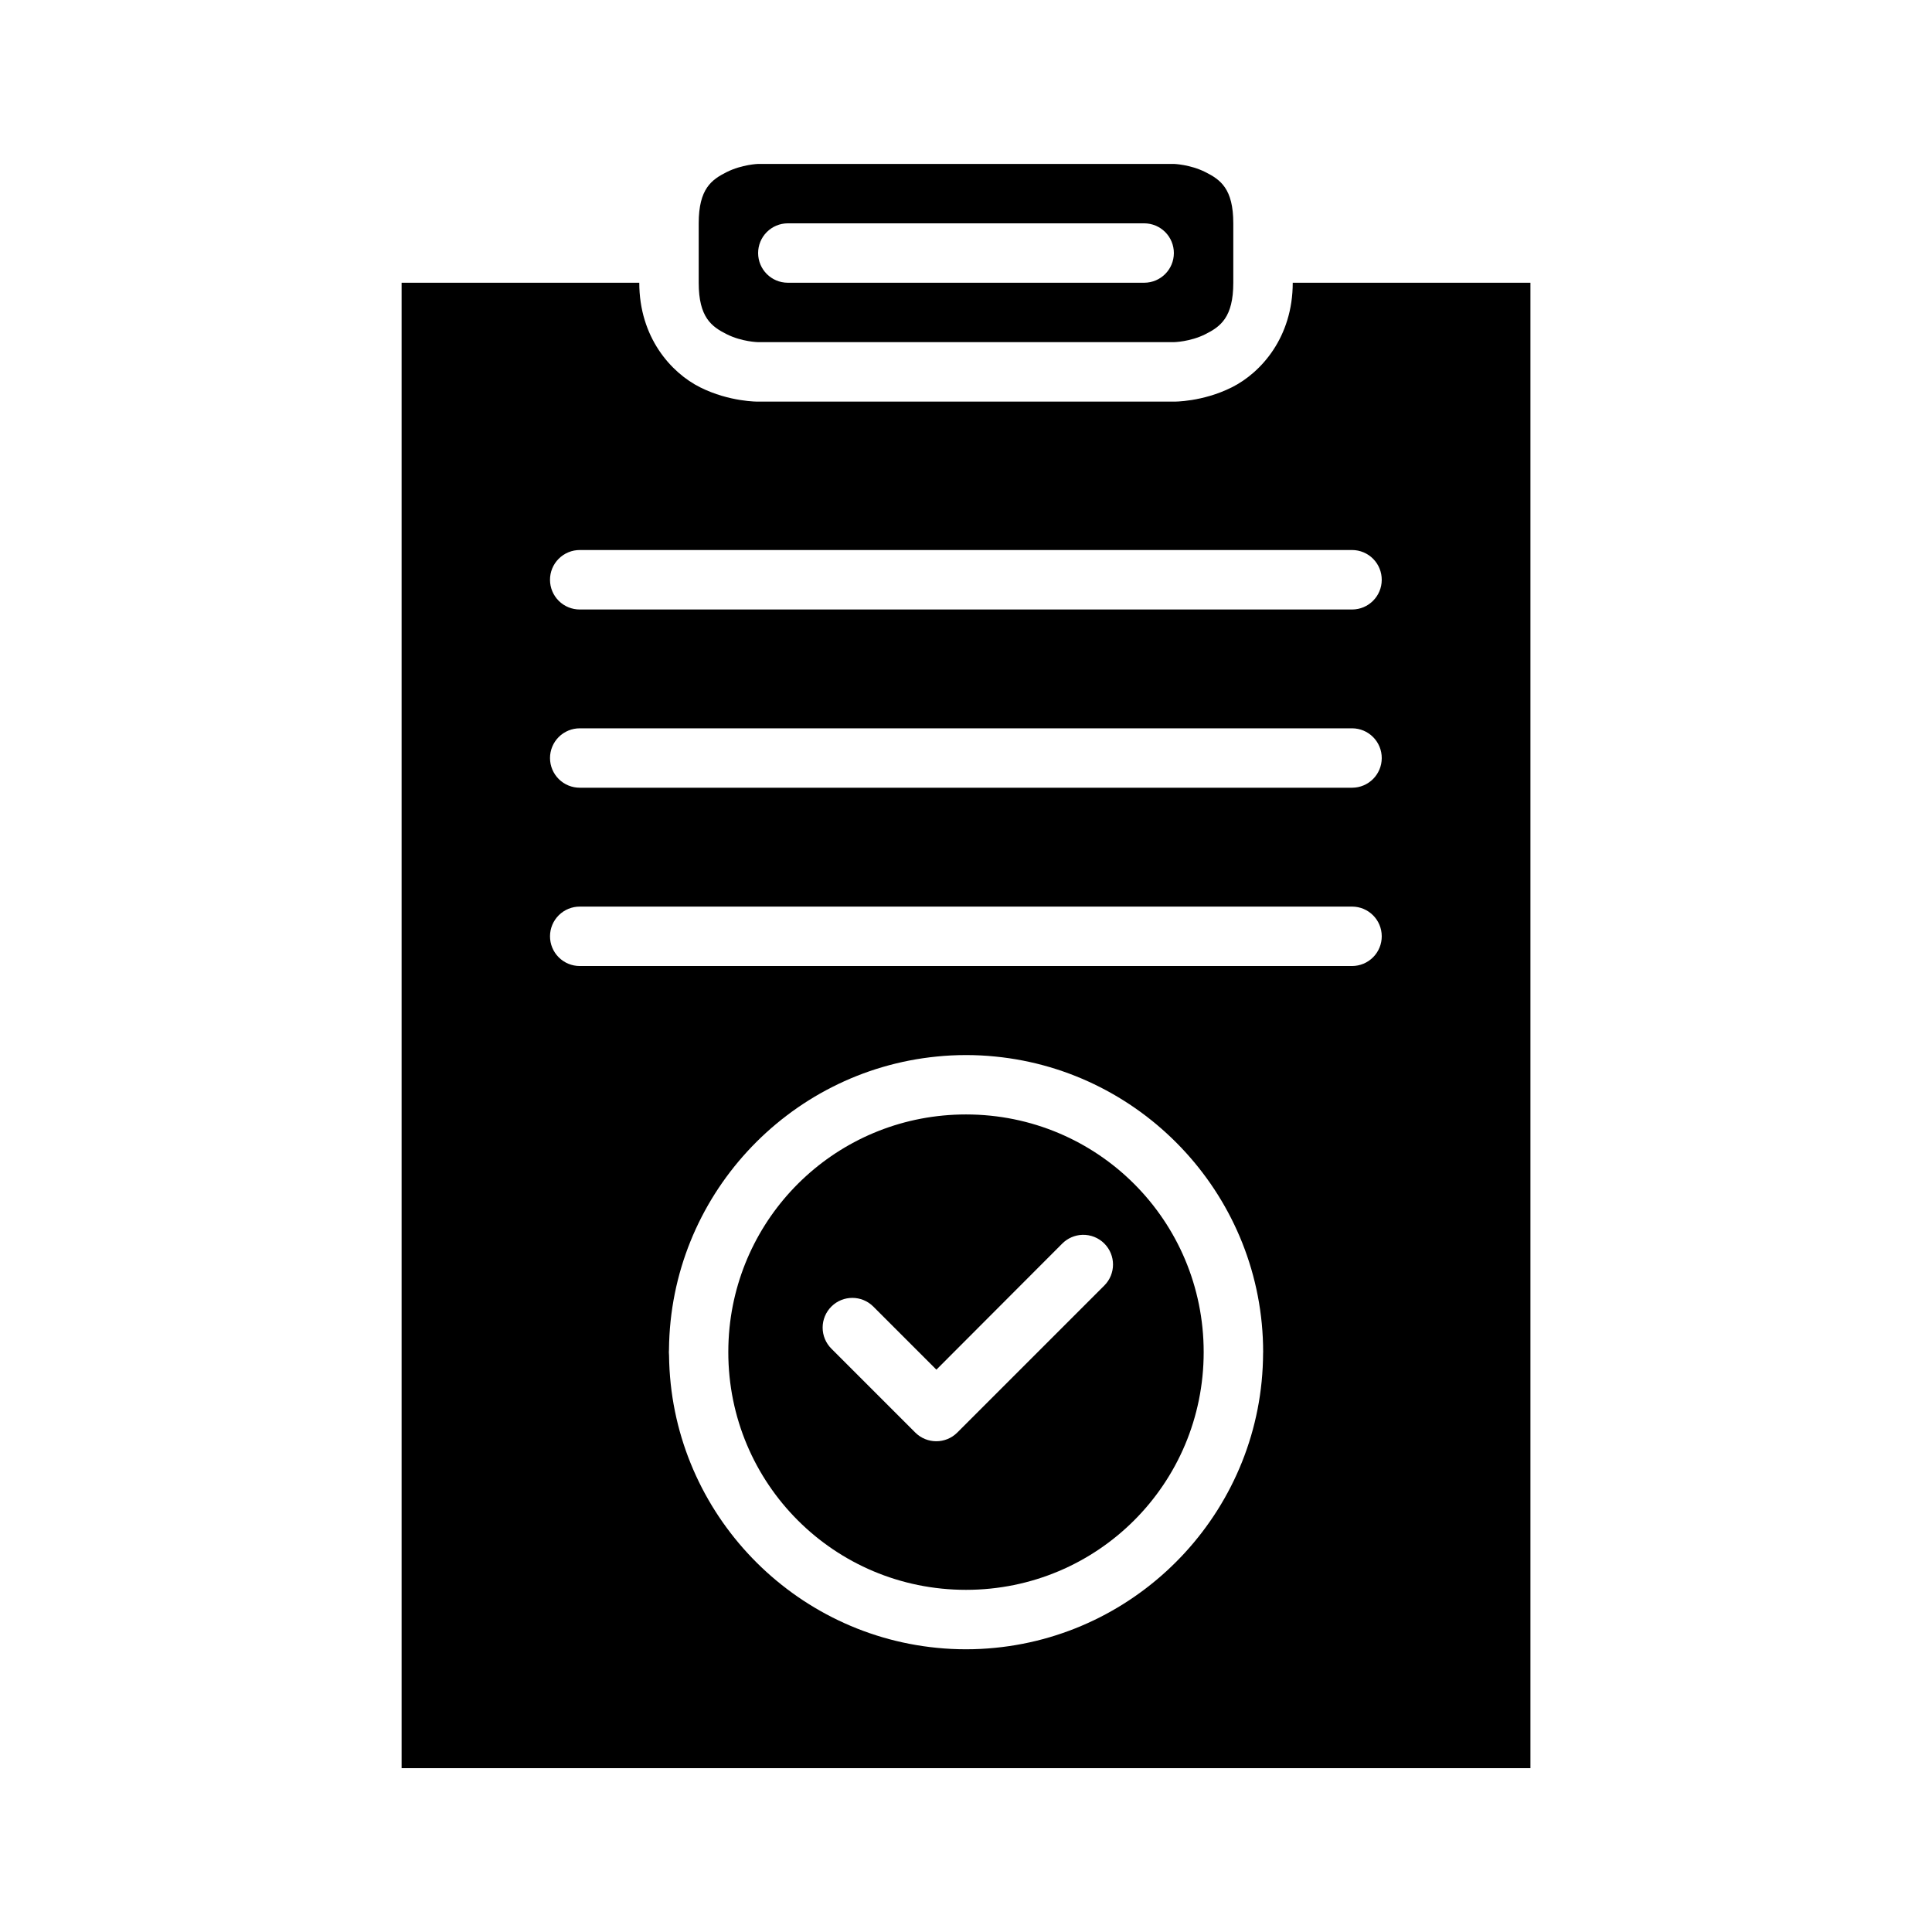
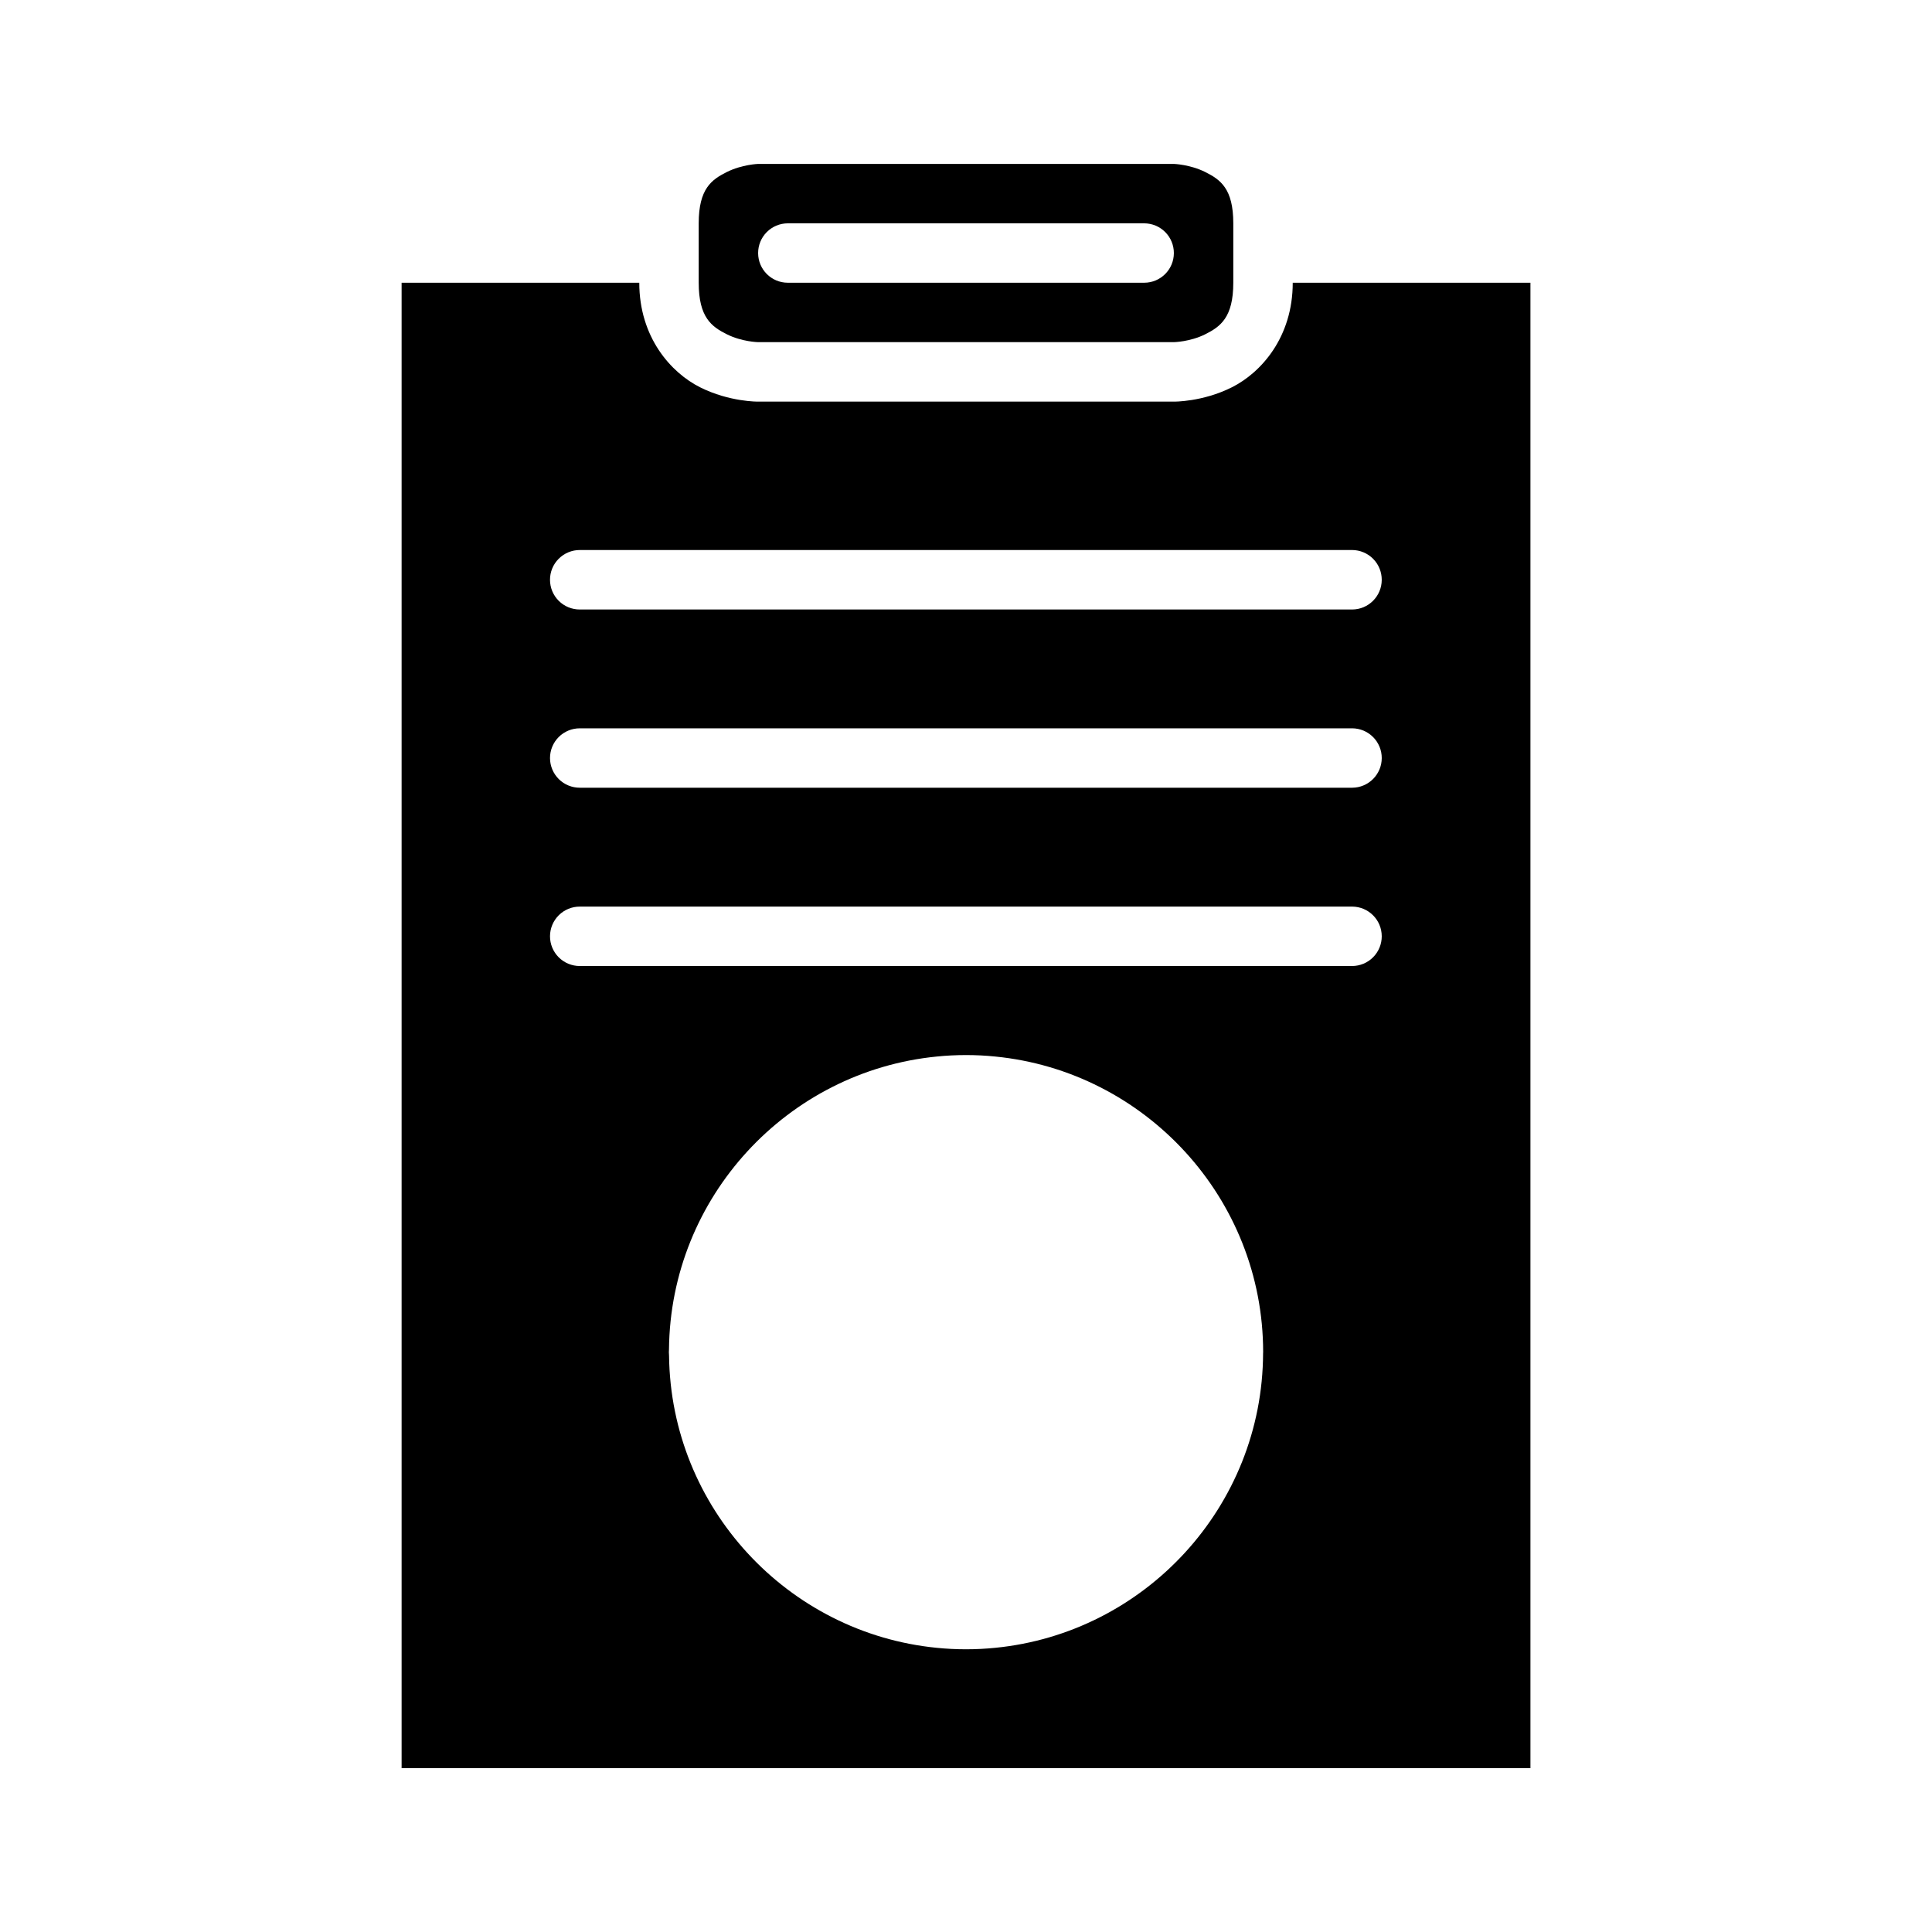
<svg xmlns="http://www.w3.org/2000/svg" fill="#000000" width="800px" height="800px" version="1.1" viewBox="144 144 512 512">
  <g>
-     <path d="m400 439.34c-32.695 0-59.453 24.711-62.672 56.535-0.211 2.121-0.32 4.277-0.32 6.457 0 34.871 28.117 62.992 62.992 62.992 34.871 0 62.988-28.121 62.988-62.992 0-34.875-28.117-62.992-62.988-62.992zm30.84 31.902h0.016c2.176-0.062 4.281 0.777 5.812 2.32 3.055 3.07 3.055 8.031 0 11.102l-38.992 38.992c-3.07 3.051-8.027 3.051-11.102 0l-22.246-22.246c-1.484-1.48-2.32-3.488-2.32-5.582 0-2.098 0.836-4.106 2.32-5.582 3.07-3.055 8.031-3.055 11.102 0l16.727 16.727 33.348-33.41c1.418-1.426 3.328-2.254 5.336-2.32z" />
    <path d="m250.43 218.93v393.65h299.15v-393.65h-62.992c0 14.434-8.375 23.832-16.16 27.723-7.781 3.891-15.344 3.781-15.344 3.781h-110.18s-7.562 0.109-15.344-3.781c-7.781-3.891-16.145-13.289-16.145-27.723zm47.246 70.832h204.66c2.09 0.008 4.09 0.848 5.562 2.336 1.469 1.484 2.289 3.492 2.277 5.582-0.016 4.324-3.516 7.828-7.84 7.844h-204.66c-2.09 0.012-4.098-0.809-5.582-2.277-1.488-1.473-2.328-3.473-2.336-5.566-0.012-2.102 0.82-4.125 2.309-5.609 1.484-1.488 3.508-2.32 5.609-2.309zm0 47.25h204.66c2.086 0.008 4.086 0.844 5.555 2.328 1.473 1.48 2.293 3.484 2.285 5.574-0.016 4.324-3.516 7.824-7.84 7.84h-204.66c-2.09 0.012-4.098-0.805-5.582-2.277-1.488-1.473-2.328-3.473-2.336-5.562-0.008-2.102 0.824-4.117 2.312-5.602 1.488-1.484 3.508-2.312 5.606-2.301zm0 47.246h204.66c4.324 0.016 7.824 3.519 7.84 7.844 0.008 2.086-0.812 4.09-2.285 5.574-1.469 1.48-3.469 2.32-5.555 2.328h-204.66c-2.098 0.012-4.117-0.816-5.606-2.301-1.488-1.484-2.32-3.504-2.312-5.602 0.008-2.094 0.848-4.094 2.336-5.566 1.484-1.469 3.492-2.289 5.582-2.277zm102.32 39.344c2.609 0 5.188 0.129 7.715 0.387 39.785 3.894 71.035 37.57 71.035 78.352-0.004 0.082-0.008 0.164-0.016 0.246-0.129 40.672-31.324 74.223-71.031 78.105-2.531 0.254-5.098 0.383-7.703 0.383-2.613 0-5.188-0.129-7.719-0.383-39.477-3.875-70.508-37.082-70.973-77.445-0.031-0.301-0.047-0.605-0.047-0.906 0-0.238 0.012-0.473 0.031-0.707 0.363-40.461 31.453-73.773 71.004-77.645 2.527-0.258 5.094-0.387 7.703-0.387z" />
    <path d="m344.91 187.44s-4.277 0.141-8.305 2.152c-4.023 2.016-7.441 4.41-7.441 13.594v15.742c0 9.184 3.418 11.641 7.441 13.652 4.027 2.016 8.305 2.094 8.305 2.094h110.18s4.293-0.078 8.32-2.094c4.023-2.012 7.426-4.469 7.426-13.652v-15.742c0-9.184-3.398-11.578-7.426-13.594-4.027-2.012-8.32-2.152-8.32-2.152zm7.84 15.746h94.496c2.086 0.008 4.086 0.844 5.559 2.328 1.469 1.48 2.289 3.484 2.281 5.574-0.016 4.324-3.516 7.824-7.84 7.84h-94.496c-4.324-0.016-7.824-3.516-7.84-7.84-0.008-2.09 0.812-4.094 2.285-5.574 1.469-1.484 3.469-2.32 5.555-2.328z" />
  </g>
</svg>